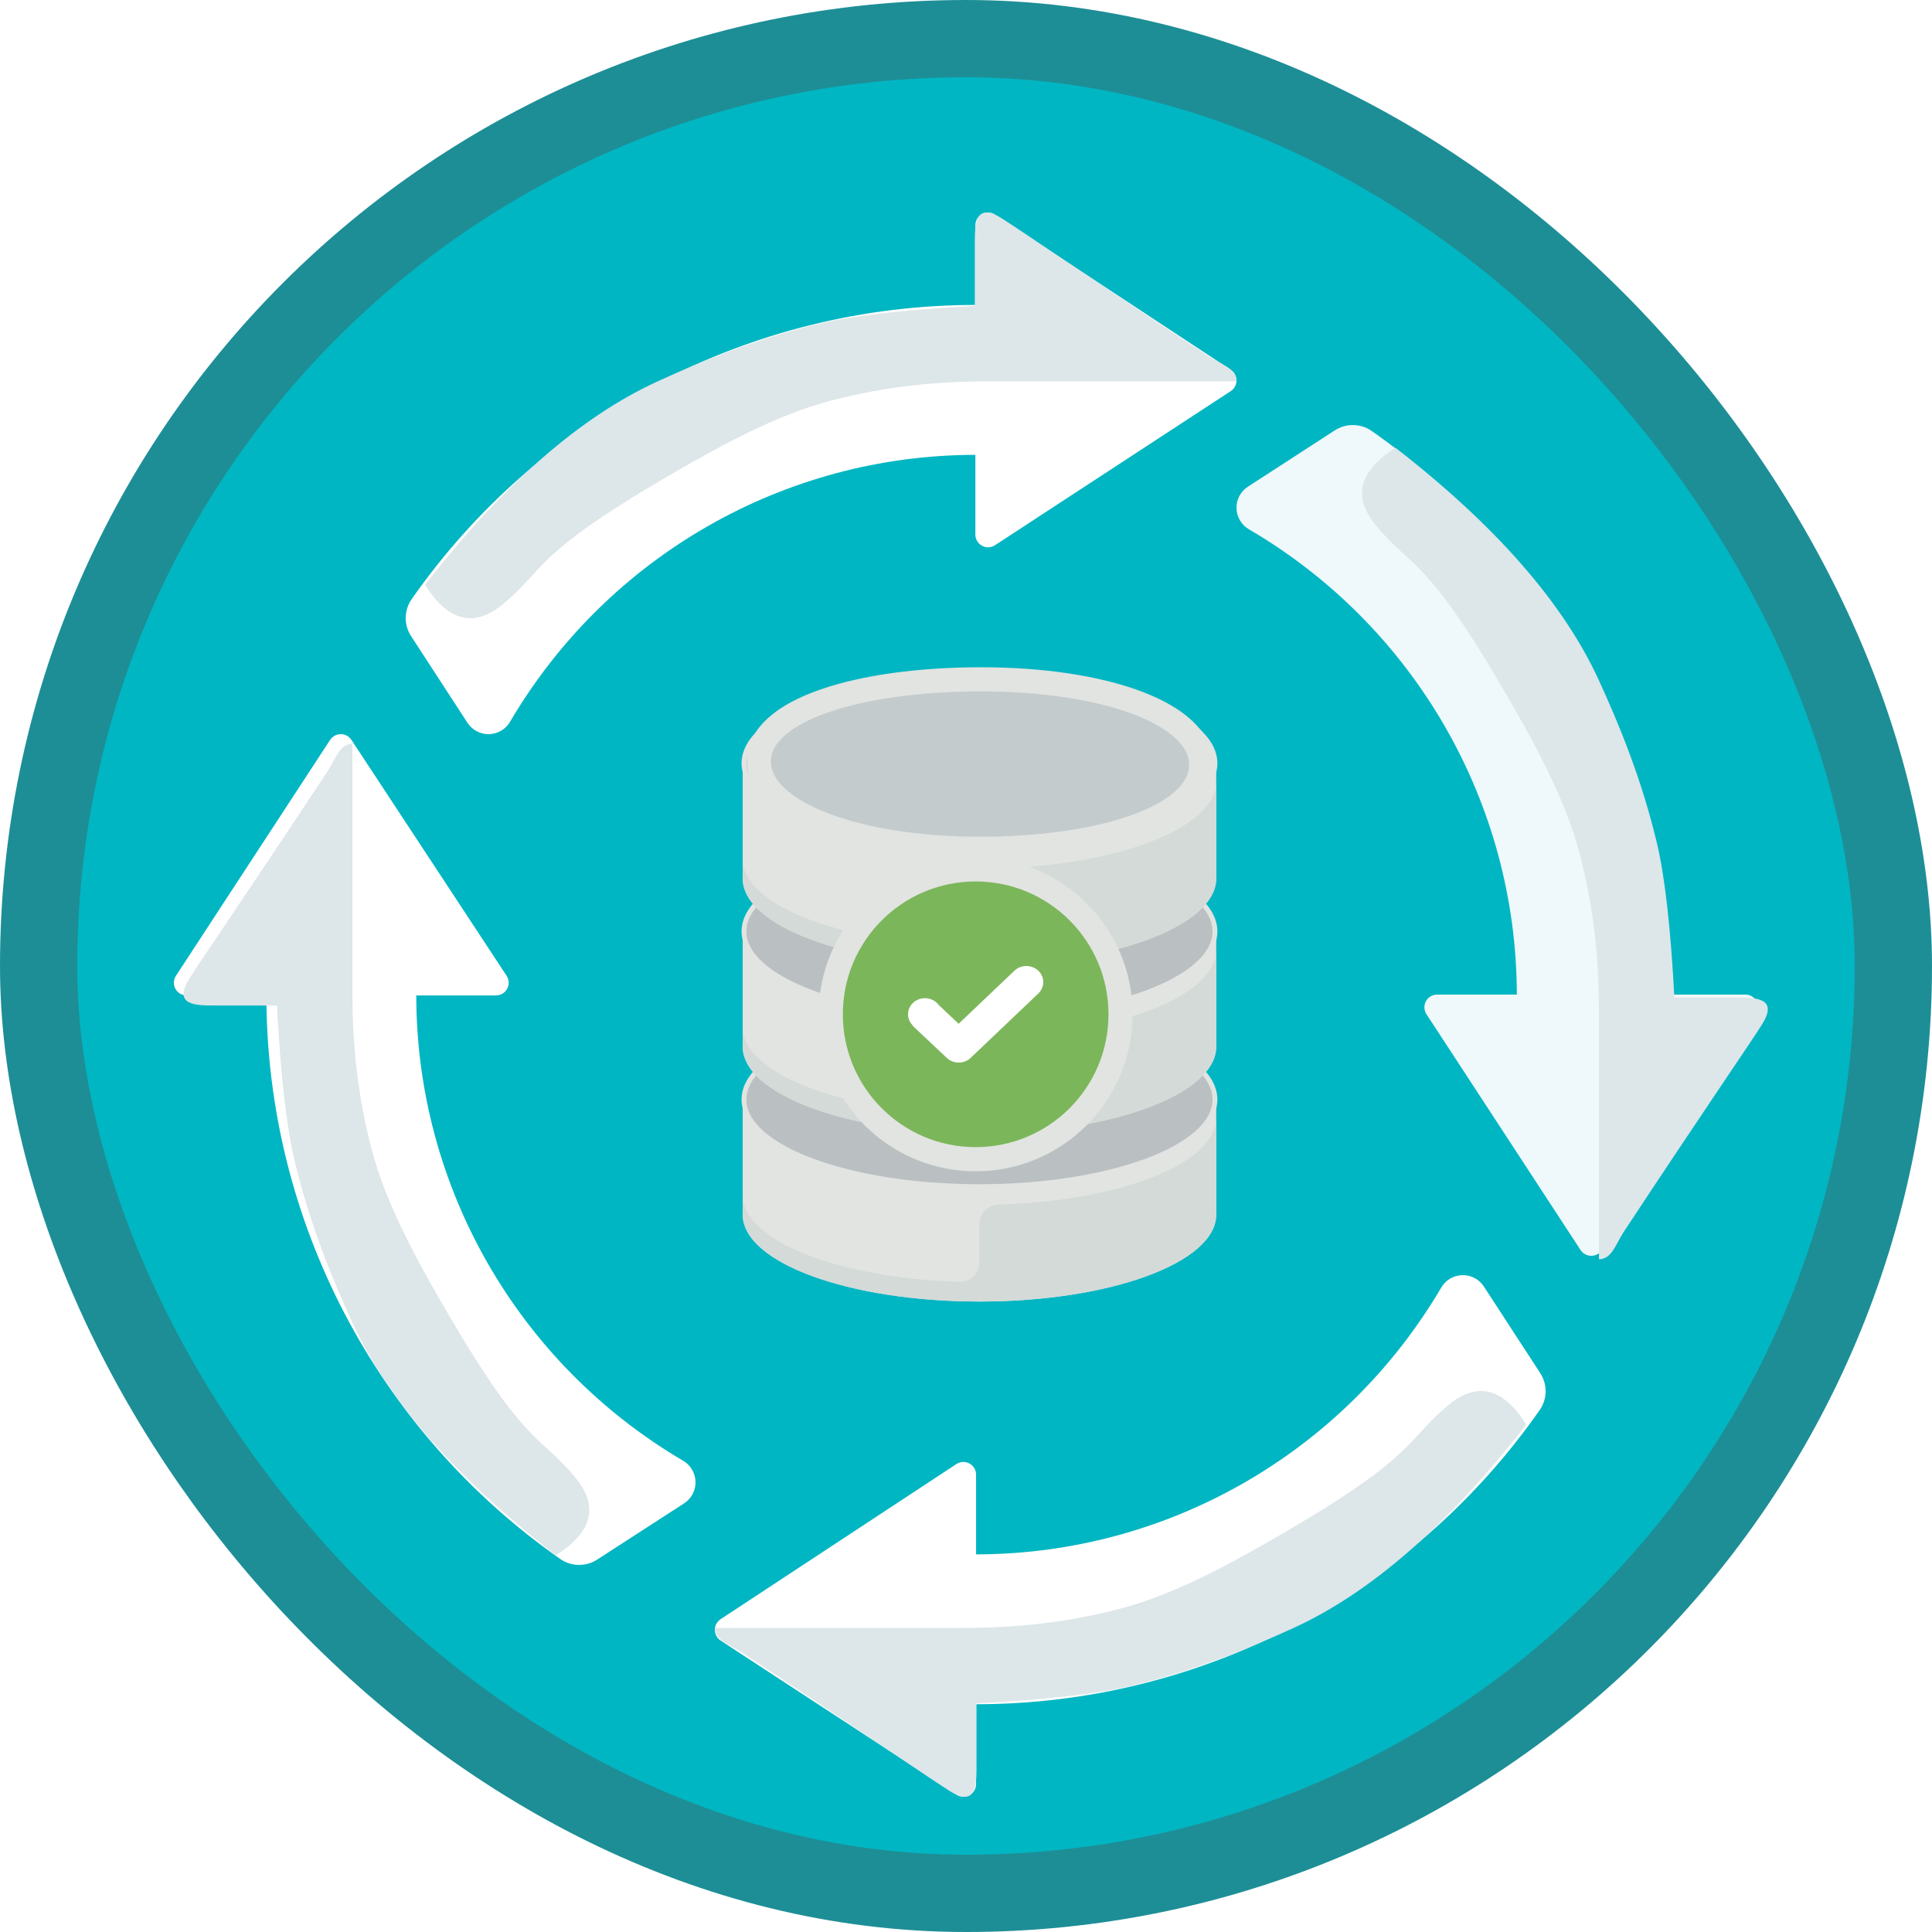
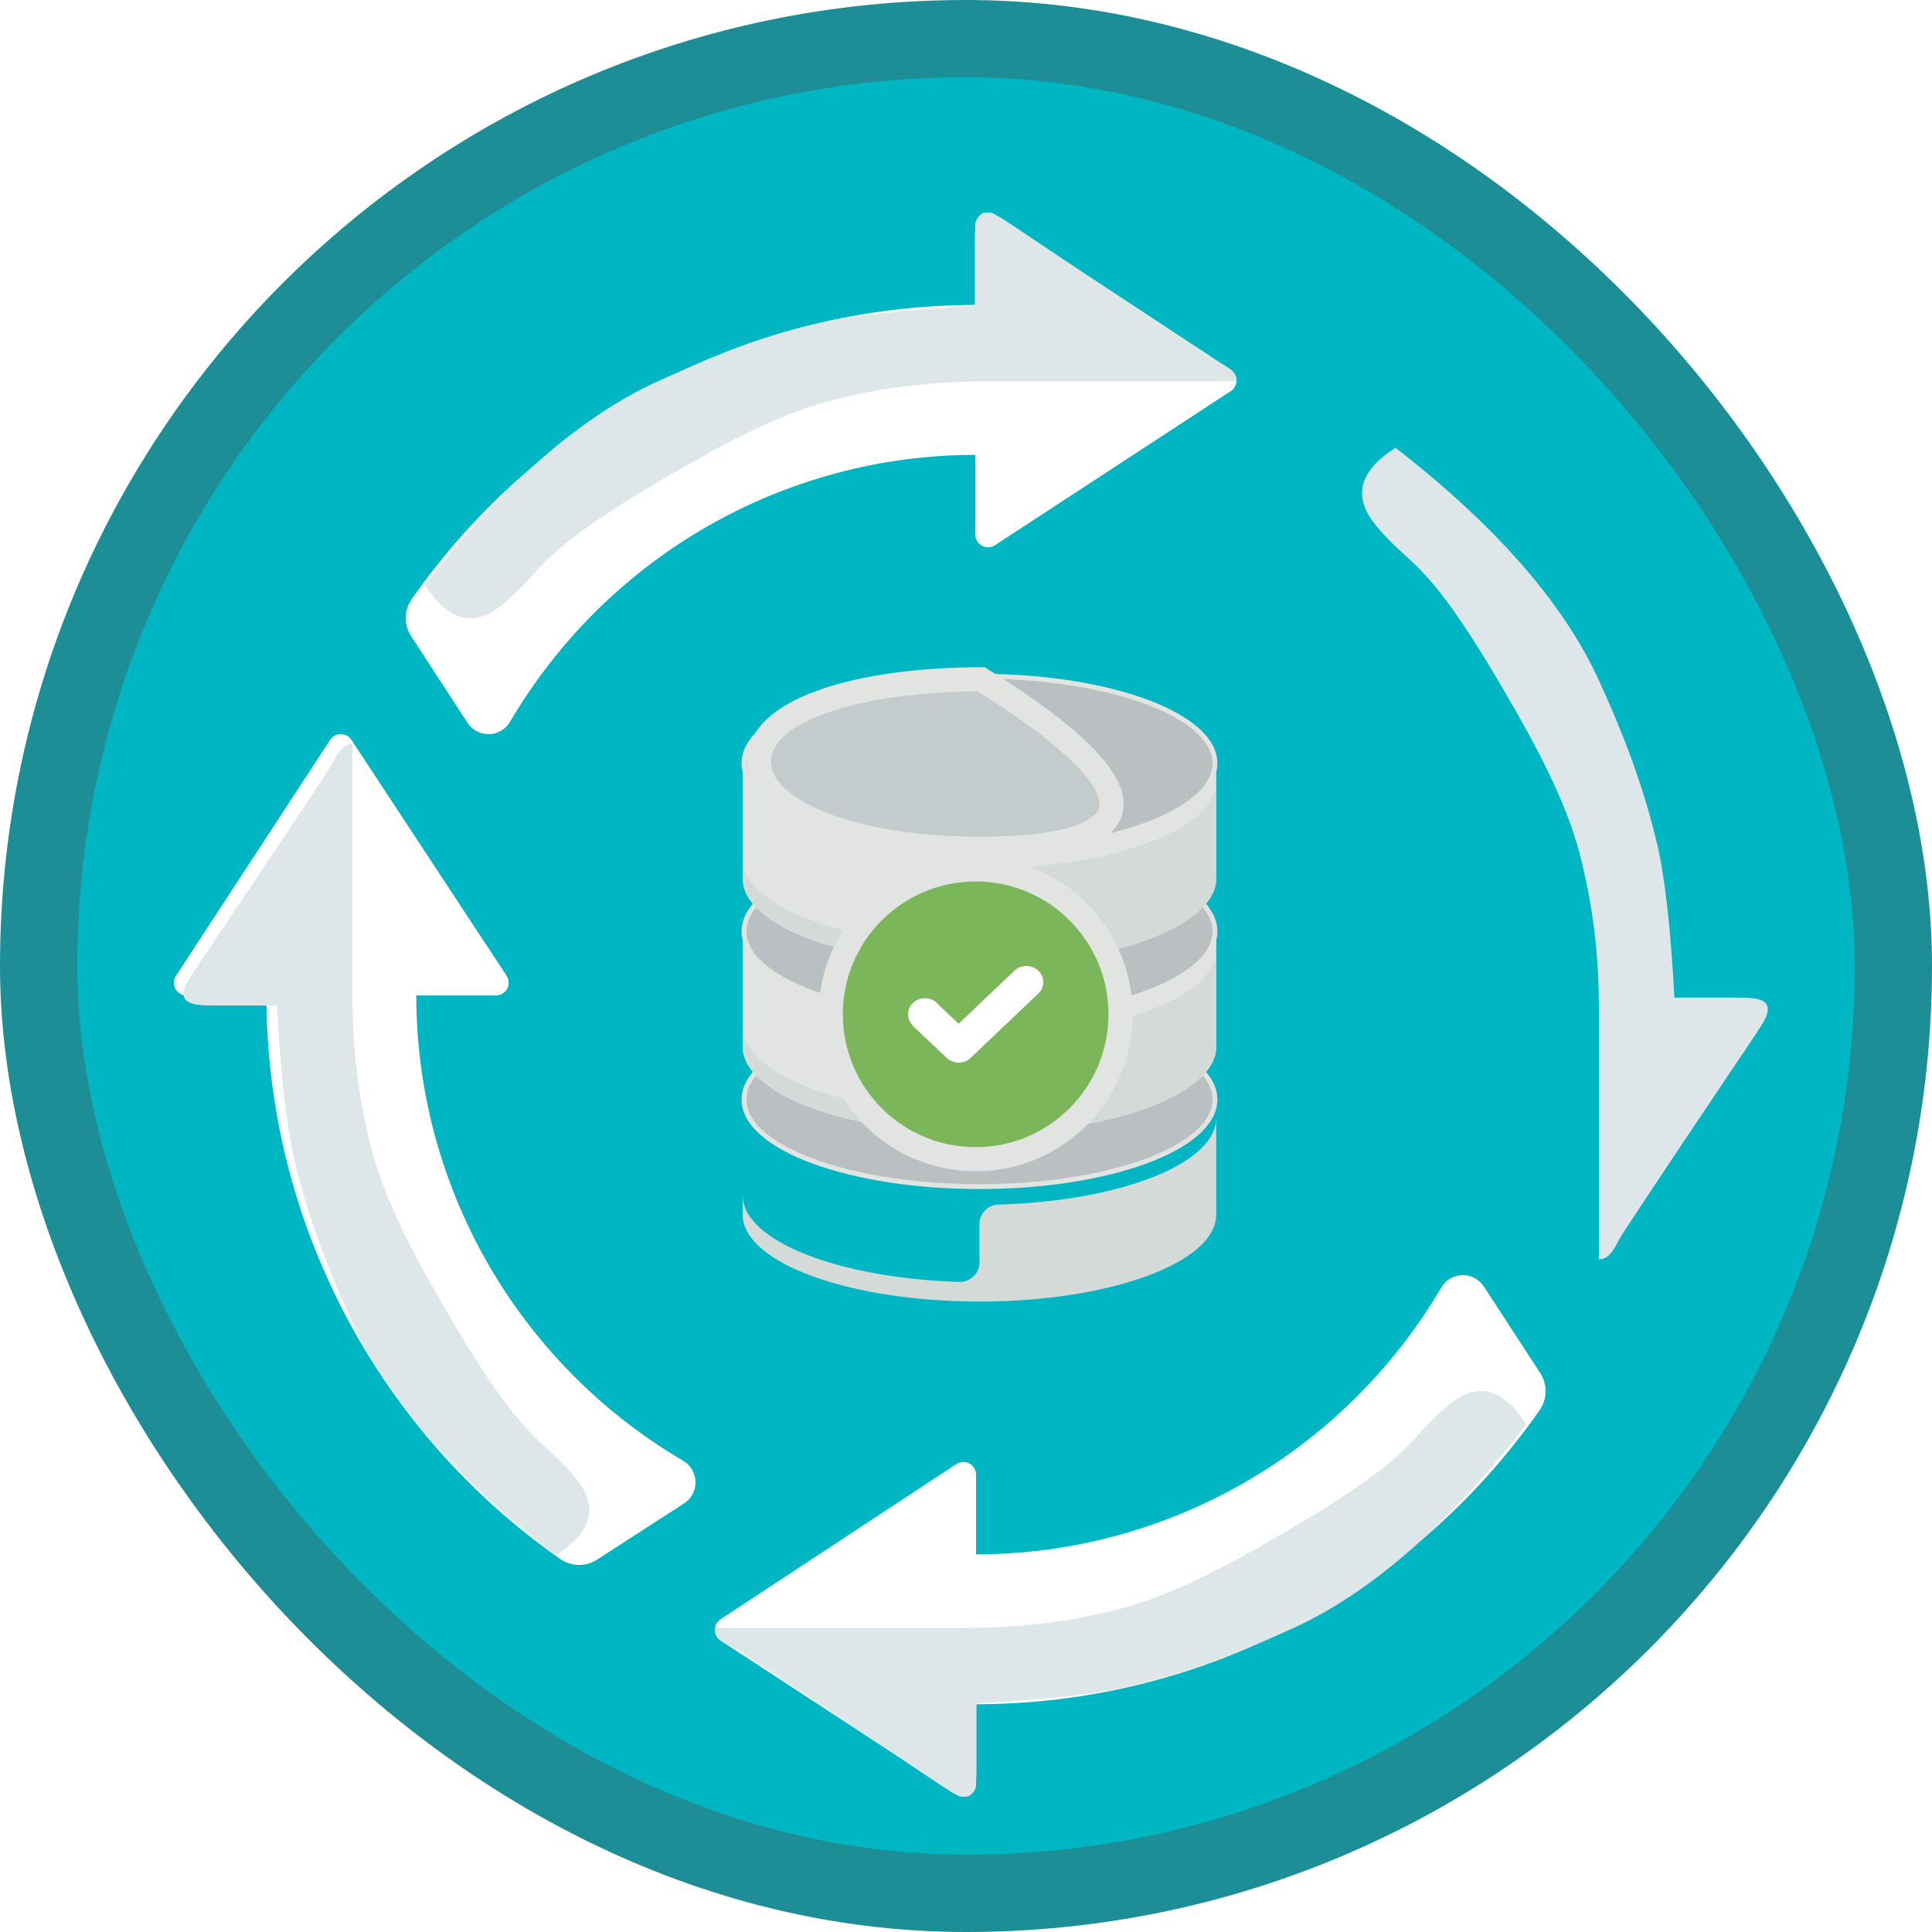
<svg xmlns="http://www.w3.org/2000/svg" xmlns:xlink="http://www.w3.org/1999/xlink" width="100px" height="100px" viewBox="0 0 100 100" version="1.1">
  <title>Connect to the Dynamics 365 for Finance and Operations application/implement-recurring-integrations-in-dynamics-365-for-finance-and-operations</title>
  <desc>Created with Sketch.</desc>
  <defs>
    <rect id="path-1" x="0" y="0" width="96" height="96" rx="48" />
    <filter x="-4.8%" y="-4.8%" width="109.6%" height="109.6%" filterUnits="objectBoundingBox" id="filter-3">
      <feOffset dx="0" dy="2" in="SourceAlpha" result="shadowOffsetOuter1" />
      <feColorMatrix values="0 0 0 0 0   0 0 0 0 0   0 0 0 0 0  0 0 0 0.1 0" type="matrix" in="shadowOffsetOuter1" result="shadowMatrixOuter1" />
      <feMerge>
        <feMergeNode in="shadowMatrixOuter1" />
        <feMergeNode in="SourceGraphic" />
      </feMerge>
    </filter>
    <filter x="-16.0%" y="-15.2%" width="136.0%" height="127.3%" filterUnits="objectBoundingBox" id="filter-4">
      <feOffset dx="0" dy="2" in="SourceAlpha" result="shadowOffsetOuter1" />
      <feColorMatrix values="0 0 0 0 0   0 0 0 0 0   0 0 0 0 0  0 0 0 0.1 0" type="matrix" in="shadowOffsetOuter1" result="shadowMatrixOuter1" />
      <feMerge>
        <feMergeNode in="shadowMatrixOuter1" />
        <feMergeNode in="SourceGraphic" />
      </feMerge>
    </filter>
  </defs>
  <g id="Badges" stroke="none" stroke-width="1" fill="none" fill-rule="evenodd">
    <g id="Connect-to-the-Dynamics-365-for-Finance-and-Operations-application-1" transform="translate(-50, -660)">
      <g id="Connect-to-the-Dynamics-365-for-Finance-and-Operations-application/implement-recurring-integrations-in-dynamics-365-for-finance-and-operations" transform="translate(50, 660)">
        <g id="Mask" transform="translate(2, 2)">
          <mask id="mask-2" fill="white">
            <use xlink:href="#path-1" />
          </mask>
          <use id="BG" fill="#01B6C3" xlink:href="#path-1" />
          <g id="lifecycle" filter="url(#filter-3)" mask="url(#mask-2)">
            <g transform="translate(6.586, 6.18)">
-               <path d="M82.305,42.317 L74.33,54.522 C74.208,54.708 74,54.82 73.777,54.82 C73.554,54.82 73.346,54.708 73.224,54.522 L65.249,42.317 C65.115,42.115 65.104,41.856 65.219,41.644 C65.335,41.431 65.559,41.298 65.801,41.299 L69.925,41.299 C69.911,31.394 64.638,22.234 56.061,17.218 C55.672,16.992 55.428,16.583 55.415,16.136 C55.401,15.688 55.621,15.265 55.995,15.017 L60.482,12.109 C61.058,11.724 61.811,11.724 62.387,12.109 C71.951,18.778 77.648,29.672 77.653,41.299 L81.777,41.299 C82.016,41.307 82.231,41.443 82.341,41.654 C82.45,41.865 82.437,42.119 82.305,42.317 Z" id="Path" fill="#EFF8FB" fill-rule="nonzero" />
              <path d="M68.217,56.407 C67.97,56.029 67.545,55.807 67.094,55.821 C66.644,55.834 66.233,56.081 66.008,56.473 C60.979,65.021 51.826,70.269 41.935,70.274 L41.935,66.152 C41.936,65.909 41.803,65.685 41.591,65.57 C41.378,65.454 41.119,65.466 40.917,65.599 L28.712,73.629 C28.526,73.751 28.414,73.959 28.414,74.181 C28.414,74.404 28.526,74.612 28.712,74.734 L40.909,82.706 C41.111,82.844 41.373,82.858 41.589,82.742 C41.804,82.626 41.938,82.399 41.935,82.153 L41.935,78.031 C53.56,78.028 64.454,72.336 71.125,62.78 C71.511,62.204 71.511,61.451 71.125,60.875 L68.217,56.407 Z" id="Path" fill="#FFFFFF" fill-rule="nonzero" />
              <path d="M20.438,70.531 C21.014,70.916 21.766,70.916 22.342,70.531 L26.827,67.631 C27.205,67.383 27.427,66.958 27.414,66.508 C27.4,66.057 27.153,65.646 26.761,65.421 C18.213,60.391 12.966,51.236 12.96,41.344 L17.082,41.344 C17.325,41.344 17.549,41.212 17.664,40.999 C17.78,40.786 17.768,40.527 17.635,40.325 L9.605,28.118 C9.483,27.932 9.276,27.82 9.053,27.82 C8.83,27.82 8.622,27.932 8.5,28.118 L0.528,40.317 C0.39,40.519 0.376,40.781 0.492,40.997 C0.608,41.213 0.835,41.346 1.081,41.344 L5.203,41.344 C5.205,52.965 10.89,63.857 20.438,70.531 Z" id="Path" fill="#FFFFFF" fill-rule="nonzero" />
              <path d="M42.917,0.929 C42.715,0.795 42.456,0.784 42.243,0.899 C42.03,1.015 41.898,1.238 41.899,1.481 L41.899,5.604 C30.271,5.607 19.376,11.3 12.703,20.859 C12.318,21.435 12.318,22.188 12.703,22.763 L15.611,27.233 C15.859,27.611 16.284,27.833 16.735,27.819 C17.185,27.806 17.597,27.559 17.821,27.167 C22.852,18.617 32.006,13.368 41.899,13.363 L41.899,17.486 C41.898,17.729 42.03,17.953 42.243,18.068 C42.456,18.184 42.715,18.172 42.917,18.039 L55.116,10.065 C55.302,9.943 55.414,9.735 55.414,9.513 C55.414,9.29 55.302,9.082 55.116,8.96 L42.917,0.929 Z" id="Path" fill="#FFFFFF" fill-rule="nonzero" />
              <path d="M28.414,74.08 C28.414,74.748 29.209,74.955 29.828,75.362 C36.108,79.501 39.771,82.032 40.597,82.539 C41.958,83.374 41.958,82.177 41.958,81.199 C41.958,80.547 41.958,79.476 41.958,77.986 C45.572,77.793 48.236,77.492 49.95,77.083 C53.299,76.285 56.111,75.117 58.376,74.08 C62.38,72.247 66.392,68.738 70.414,63.553 C69.219,61.655 67.88,61.316 66.396,62.537 C64.171,64.369 64.885,65.062 57.884,69.149 C55.037,70.811 52.167,72.361 49.414,73.081 C46.661,73.802 44.048,74.08 41.283,74.08 C35.687,74.08 33.062,74.08 28.414,74.08 Z" id="Path-87" fill="#DDE6E9" fill-rule="evenodd" />
              <path d="M-9.586,51.08 C-9.586,51.748 -8.791,51.955 -8.172,52.362 C-1.892,56.501 1.771,59.032 2.597,59.539 C3.958,60.374 3.958,59.177 3.958,58.199 C3.958,57.547 3.958,56.476 3.958,54.986 C7.572,54.793 10.236,54.492 11.95,54.083 C15.299,53.285 18.111,52.117 20.376,51.08 C24.38,49.247 28.392,45.738 32.414,40.553 C31.219,38.655 29.88,38.316 28.396,39.537 C26.171,41.369 26.885,42.062 19.884,46.149 C17.037,47.811 14.167,49.361 11.414,50.081 C8.661,50.802 6.048,51.08 3.283,51.08 C-2.313,51.08 -4.938,51.08 -9.586,51.08 Z" id="Path-87" fill="#DDE6E9" fill-rule="evenodd" transform="translate(11.414, 49.32) rotate(90) translate(-11.414, -49.32) " />
              <path d="M13.414,13.08 C13.414,13.748 14.209,13.955 14.828,14.362 C21.108,18.501 24.771,21.032 25.597,21.539 C26.958,22.374 26.958,21.177 26.958,20.199 C26.958,19.547 26.958,18.476 26.958,16.986 C30.572,16.793 33.236,16.492 34.95,16.083 C38.299,15.285 41.111,14.117 43.376,13.08 C47.38,11.247 51.392,7.738 55.414,2.553 C54.219,0.655 52.88,0.316 51.396,1.537 C49.171,3.369 49.885,4.062 42.884,8.149 C40.037,9.811 37.167,11.361 34.414,12.081 C31.661,12.802 29.048,13.08 26.283,13.08 C20.687,13.08 18.062,13.08 13.414,13.08 Z" id="Path-87" fill="#DDE6E9" fill-rule="evenodd" transform="translate(34.414, 11.32) scale(-1, -1) translate(-34.414, -11.32) " />
              <path d="M51.414,35.76 C51.414,36.428 52.209,36.635 52.828,37.042 C59.108,41.181 62.771,43.712 63.597,44.219 C64.958,45.054 64.958,43.857 64.958,42.879 C64.958,42.227 64.958,41.156 64.958,39.666 C68.572,39.473 71.236,39.172 72.95,38.763 C76.299,37.965 79.111,36.797 81.376,35.76 C85.38,33.927 89.392,30.418 93.414,25.233 C92.219,23.335 90.88,22.996 89.396,24.217 C87.171,26.049 87.885,26.742 80.884,30.829 C78.037,32.491 75.167,34.041 72.414,34.761 C69.661,35.482 67.048,35.76 64.283,35.76 C58.687,35.76 56.062,35.76 51.414,35.76 Z" id="Path-87" fill="#DDE6E9" fill-rule="evenodd" transform="translate(72.414, 34) scale(-1, -1) rotate(90) translate(-72.414, -34) " />
            </g>
          </g>
          <g id="Database" mask="url(#mask-2)">
            <g transform="translate(36, 31)" id="Database-1">
              <g filter="url(#filter-4)">
                <g id="Group-38">
                  <g id="Lower" transform="translate(0, 17.406)">
-                     <path d="M12.697,8.958 C5.929,8.958 0.442,6.943 0.442,4.455 L0.442,10.459 C0.442,12.947 5.929,14.962 12.697,14.962 C19.465,14.962 24.952,12.947 24.952,10.459 L24.952,4.455 C24.952,6.943 19.465,8.958 12.697,8.958" id="Fill-101" fill="#E1E4E1" />
                    <path d="M12.697,10.943 L12.697,12.943 C12.697,13.511 12.214,13.963 11.635,13.945 C5.364,13.747 0.442,11.814 0.442,9.458 L0.442,10.459 C0.442,12.947 5.929,14.962 12.697,14.962 C19.465,14.962 24.952,12.947 24.952,10.459 L24.952,5.456 C24.952,7.822 19.989,9.761 13.68,9.944 C13.132,9.96 12.697,10.405 12.697,10.943" id="Fill-106" fill="#D3DAD8" />
                    <path d="M24.886,4.507 C24.886,6.997 19.429,9.014 12.697,9.014 C5.966,9.014 0.508,6.997 0.508,4.507 C0.508,2.017 5.966,0 12.697,0 C19.429,0 24.886,2.017 24.886,4.507" id="Fill-100" stroke="#E1E4E1" stroke-width="0.25" fill="#BAC0C2" />
                  </g>
                  <g id="Mid" transform="translate(0, 8.703)">
                    <path d="M12.697,8.966 C5.929,8.966 0.442,6.95 0.442,4.463 L0.442,10.467 C0.442,12.954 5.929,14.97 12.697,14.97 C19.465,14.97 24.952,12.954 24.952,10.467 L24.952,4.463 C24.952,6.95 19.465,8.966 12.697,8.966" id="Fill-102" fill="#E1E4E1" />
                    <path d="M12.697,10.95 L12.697,12.95 C12.697,13.518 12.214,13.97 11.635,13.952 C5.364,13.755 0.442,11.822 0.442,9.466 L0.442,10.467 C0.442,12.954 5.929,14.97 12.697,14.97 C19.465,14.97 24.952,12.954 24.952,10.467 L24.952,5.463 C24.952,7.829 19.989,9.768 13.68,9.952 C13.132,9.968 12.697,10.412 12.697,10.95" id="Fill-107" fill="#D3DAD8" />
                    <path d="M24.886,4.507 C24.886,6.997 19.429,9.014 12.697,9.014 C5.966,9.014 0.508,6.997 0.508,4.507 C0.508,2.017 5.966,0 12.697,0 C19.429,0 24.886,2.017 24.886,4.507" id="Fill-103" stroke="#E1E4E1" stroke-width="0.25" fill="#BAC0C2" />
                  </g>
                  <g id="Mid">
                    <path d="M12.697,8.966 C5.929,8.966 0.442,6.95 0.442,4.463 L0.442,10.467 C0.442,12.954 5.929,14.97 12.697,14.97 C19.465,14.97 24.952,12.954 24.952,10.467 L24.952,4.463 C24.952,6.95 19.465,8.966 12.697,8.966" id="Fill-102" fill="#E1E4E1" />
                    <path d="M12.697,10.95 L12.697,12.95 C12.697,13.518 12.214,13.97 11.635,13.952 C5.364,13.755 0.442,11.822 0.442,9.466 L0.442,10.467 C0.442,12.954 5.929,14.97 12.697,14.97 C19.465,14.97 24.952,12.954 24.952,10.467 L24.952,5.463 C24.952,7.829 19.989,9.768 13.68,9.952 C13.132,9.968 12.697,10.412 12.697,10.95" id="Fill-107" fill="#D3DAD8" />
                    <path d="M24.886,4.507 C24.886,6.997 19.429,9.014 12.697,9.014 C5.966,9.014 0.508,6.997 0.508,4.507 C0.508,2.017 5.966,0 12.697,0 C19.429,0 24.886,2.017 24.886,4.507" id="Fill-103" stroke="#E1E4E1" stroke-width="0.25" fill="#BAC0C2" />
                  </g>
-                   <path d="M12.712,8.934 C6.387,8.934 1.279,7.086 1.279,4.408 C1.279,1.73 6.468,0.162 12.793,0.162 C19.118,0.162 24.173,1.913 24.173,4.591 C24.173,7.269 19.038,8.934 12.712,8.934 Z" id="Fill-105" stroke="#E1E4E1" stroke-width="1.25" fill="#C4CBCD" />
+                   <path d="M12.712,8.934 C6.387,8.934 1.279,7.086 1.279,4.408 C1.279,1.73 6.468,0.162 12.793,0.162 C24.173,7.269 19.038,8.934 12.712,8.934 Z" id="Fill-105" stroke="#E1E4E1" stroke-width="1.25" fill="#C4CBCD" />
                </g>
              </g>
            </g>
          </g>
          <g id="Arrows" mask="url(#mask-2)" fill="#7CB65A" fill-rule="nonzero" stroke="#E1E4E1" stroke-width="1.25">
            <g transform="translate(41, 43)" id="Oval">
              <circle cx="7.5" cy="7.5" r="7.5" />
            </g>
          </g>
          <path d="M51.744,48.244 C51.402,47.919 50.847,47.919 50.505,48.244 L47.619,50.991 L46.577,50.007 C46.552,49.974 46.526,49.941 46.494,49.911 C46.152,49.585 45.598,49.585 45.256,49.911 C44.917,50.232 44.915,50.753 45.247,51.079 L45.236,51.089 L47.003,52.756 C47.345,53.081 47.899,53.081 48.241,52.756 L51.741,49.425 C51.742,49.424 51.743,49.423 51.744,49.422 C52.085,49.097 52.085,48.569 51.744,48.244" id="Fill-26" fill="#FFFFFF" mask="url(#mask-2)" />
        </g>
        <g id="Dynamic-Border" stroke="#1D8E96" stroke-width="4">
          <rect id="Azure-Border" x="2" y="2" width="96" height="96" rx="48" />
        </g>
      </g>
    </g>
  </g>
</svg>